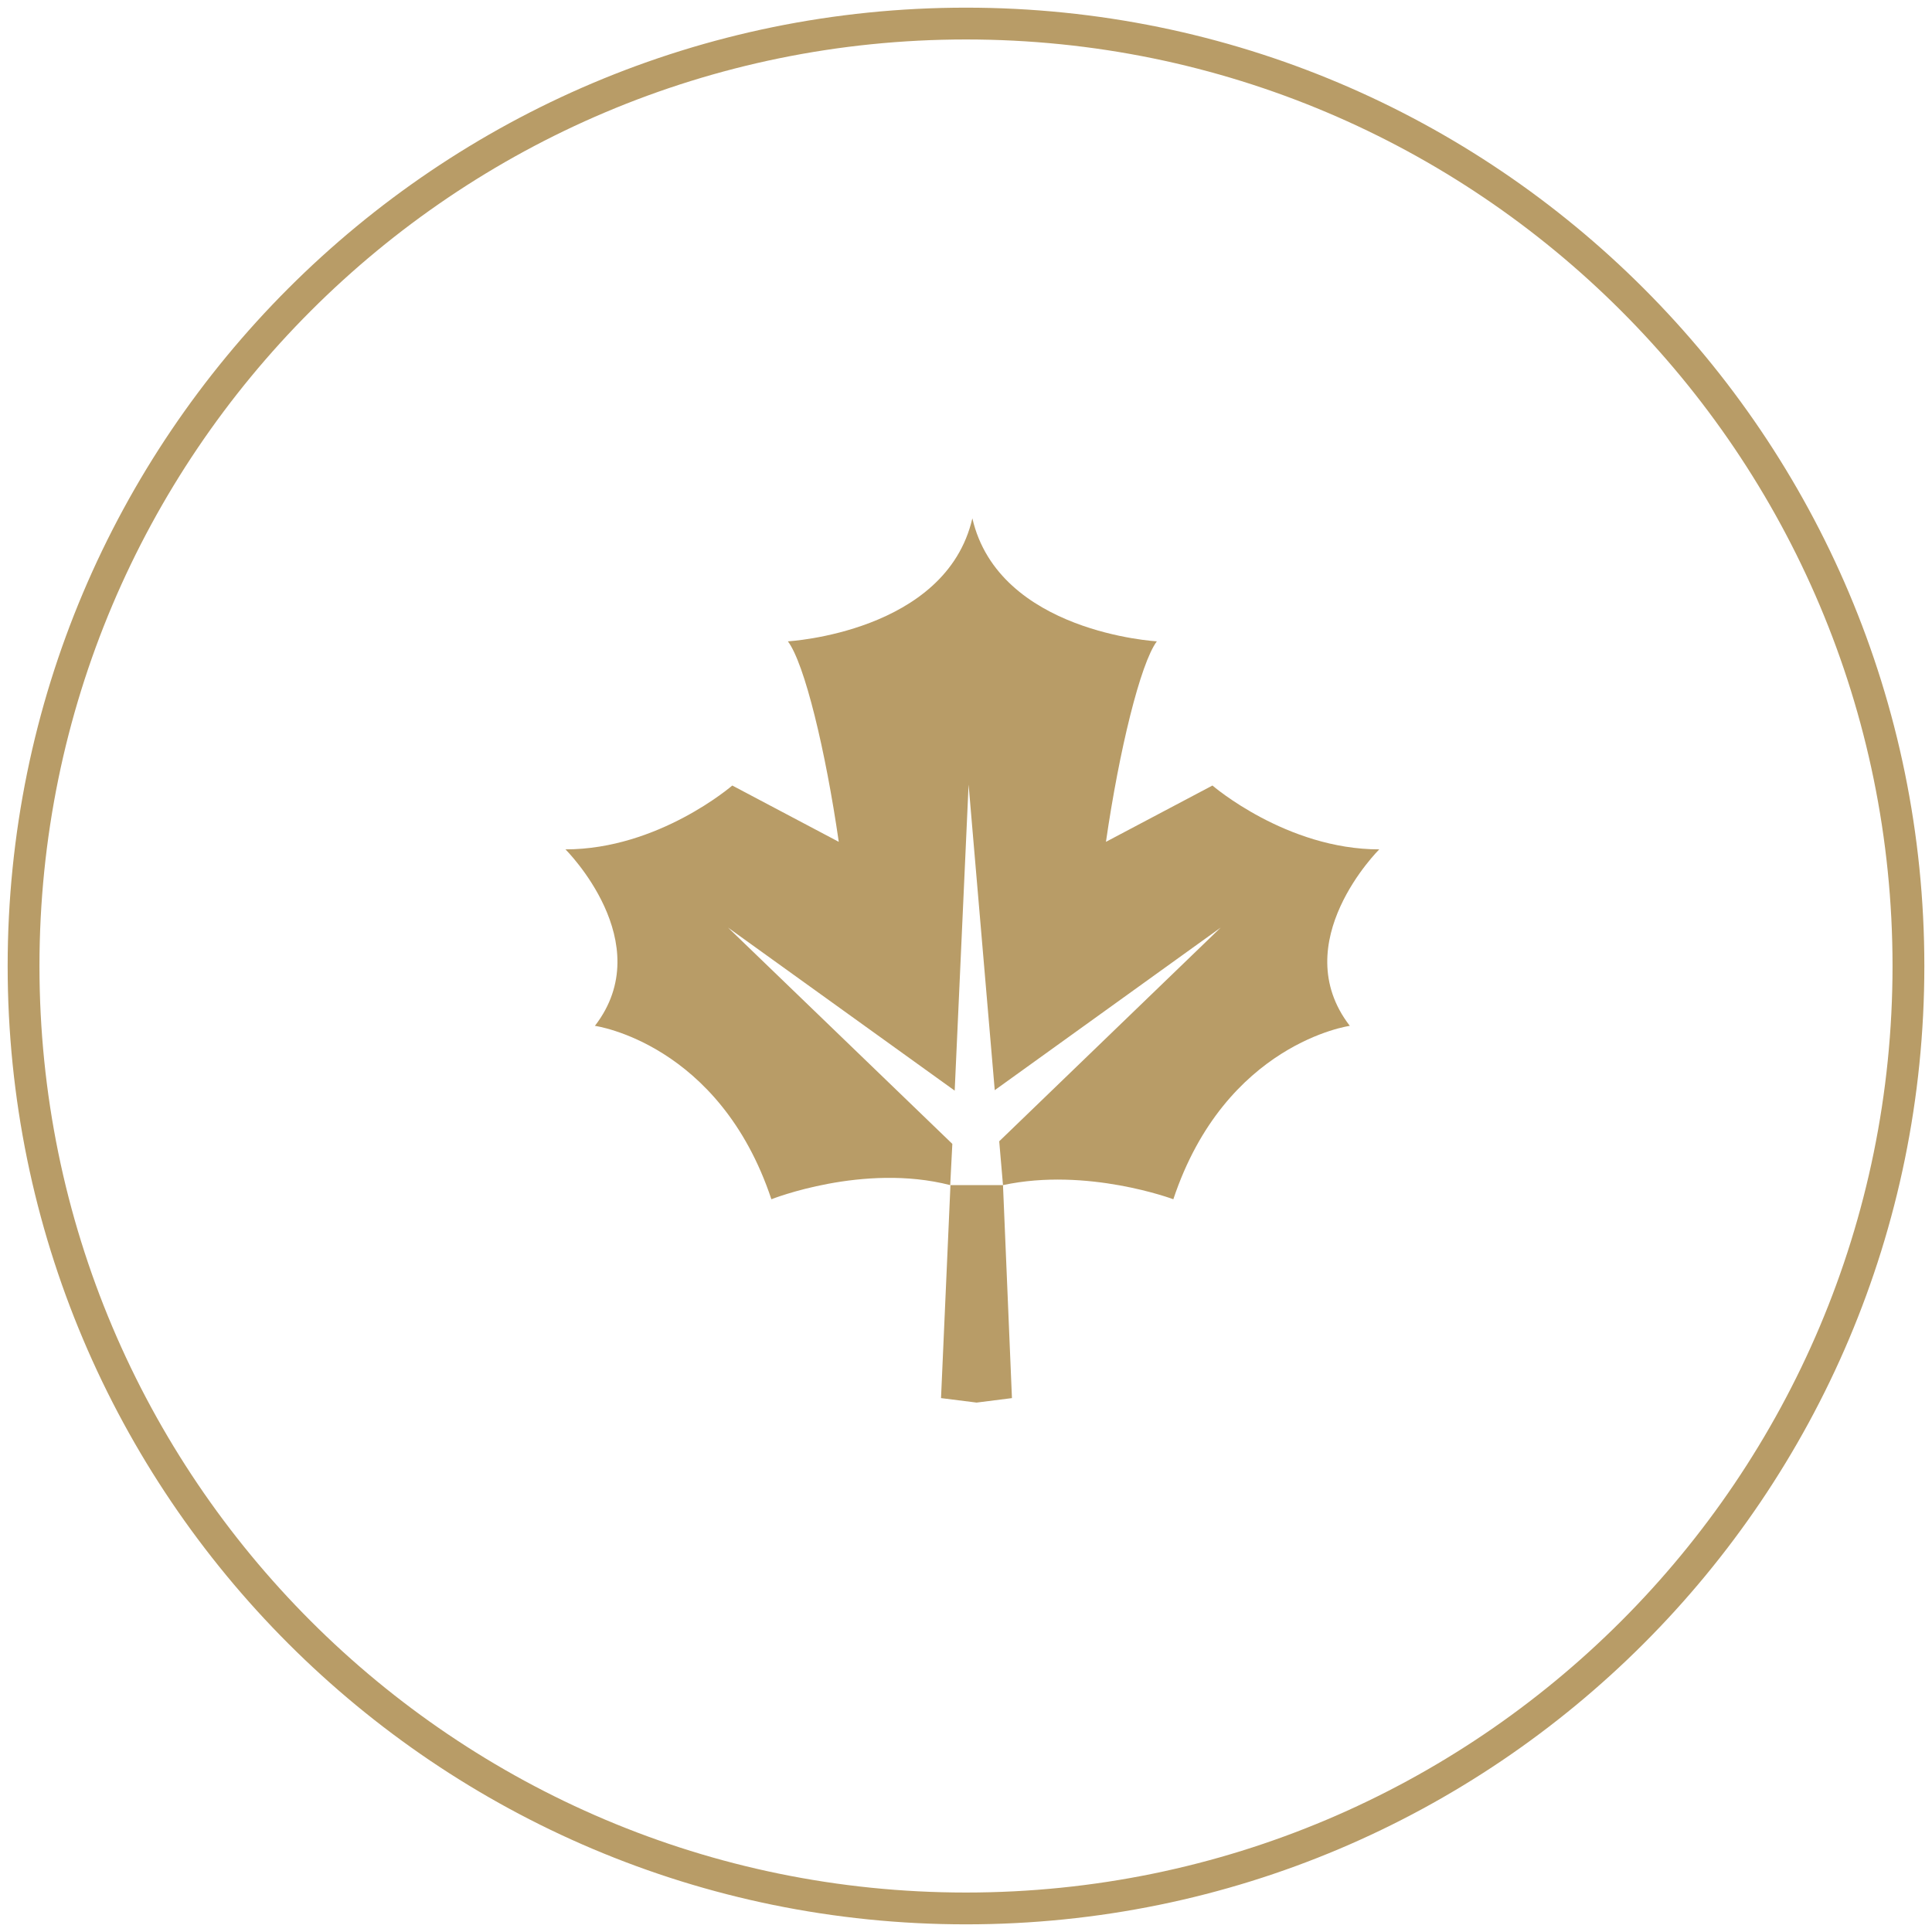
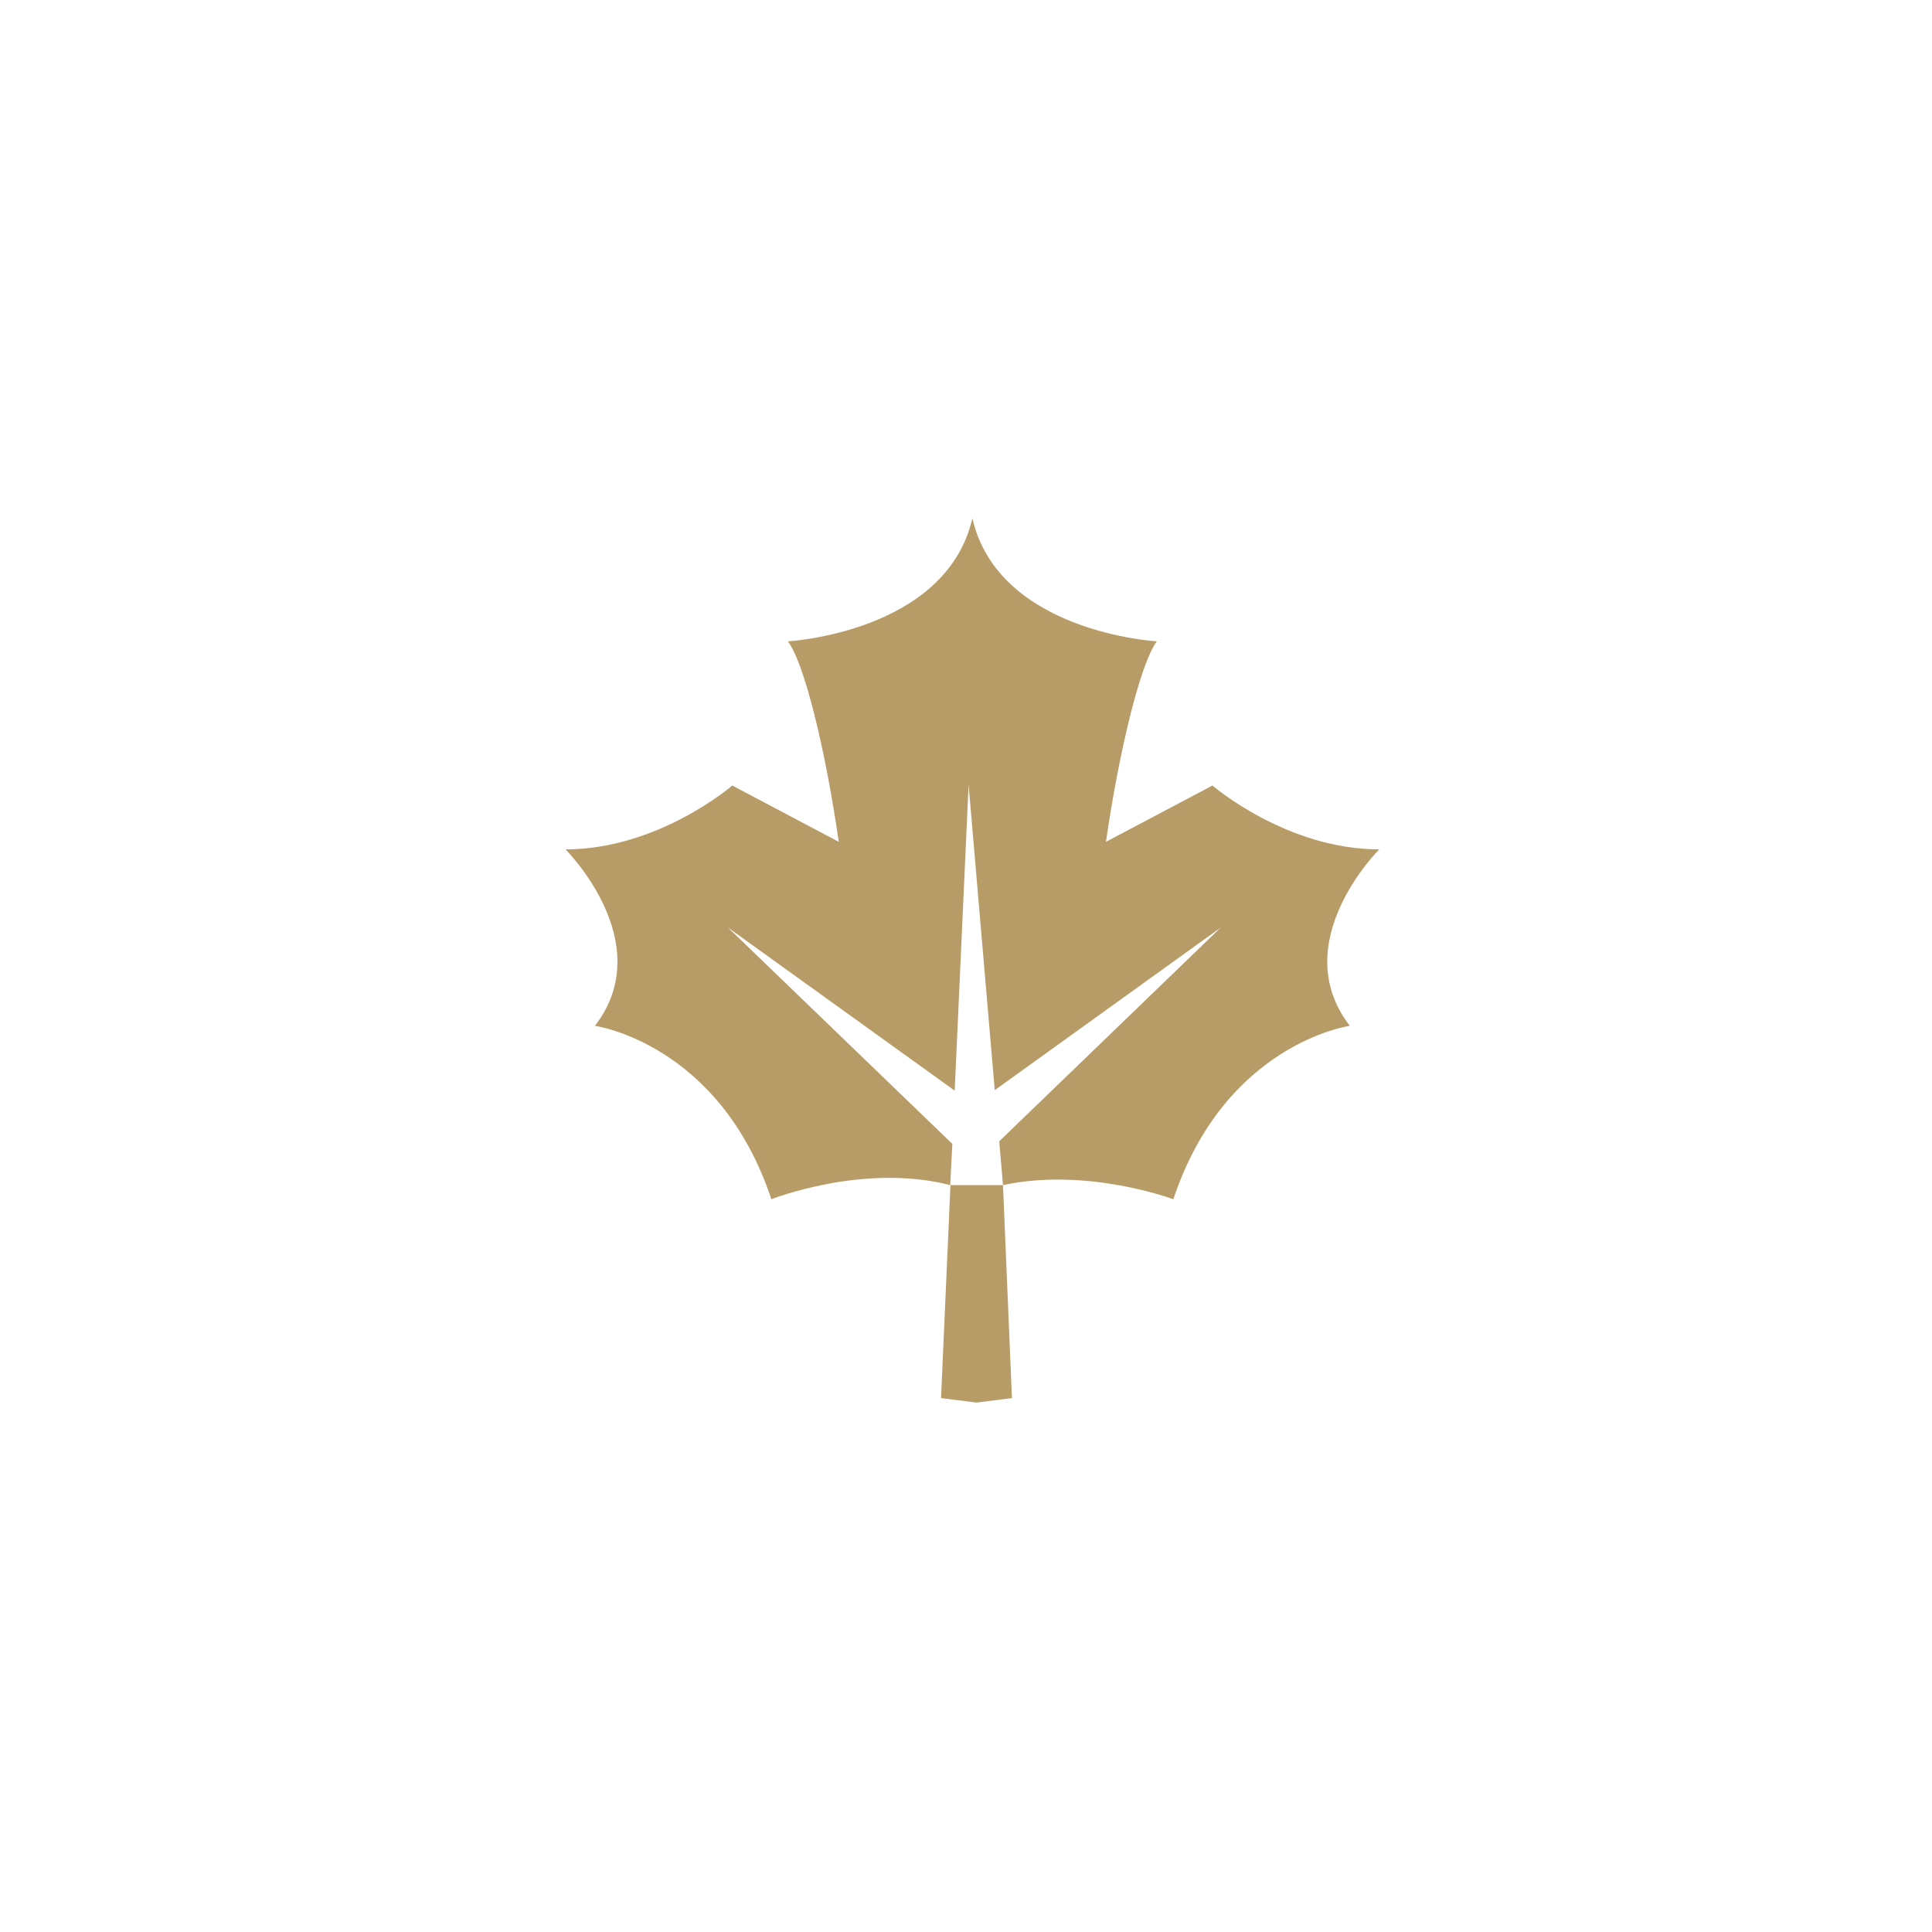
<svg xmlns="http://www.w3.org/2000/svg" width="82" height="82" viewBox="0 0 82 82" fill="none">
-   <path d="M41 81C63.091 81 81 63.091 81 41C81 18.909 63.091 1 41 1C18.909 1 1 18.909 1 41C1 63.091 18.909 81 41 81Z" stroke="#B89C67" stroke-width="1.35" stroke-miterlimit="10" />
  <path d="M40.34 50.3L39.94 59.34L41.45 59.53L42.95 59.34L42.57 50.3H40.34Z" fill="#B89C67" />
  <path d="M58.54 36.05C54.6 36.05 51.46 33.34 51.46 33.34L46.94 35.73C47.5 31.86 48.4 28.16 49.1 27.22C49.1 27.22 42.39 26.85 41.27 22C40.15 26.85 33.44 27.22 33.44 27.22C34.15 28.16 35.04 31.86 35.6 35.73L31.08 33.34C31.08 33.34 27.95 36.05 24 36.05C24 36.05 27.98 40 25.25 43.54C25.25 43.54 30.53 44.27 32.74 50.9C32.74 50.9 36.64 49.35 40.33 50.3L40.42 48.55L30.9 39.37L40.52 46.29L41.11 33.3L42.22 46.27L51.81 39.37L42.41 48.44L42.57 50.3C46.15 49.53 49.8 50.9 49.8 50.9C52.01 44.27 57.29 43.54 57.29 43.54C54.56 40 58.54 36.05 58.54 36.05Z" fill="#B89C67" />
</svg>